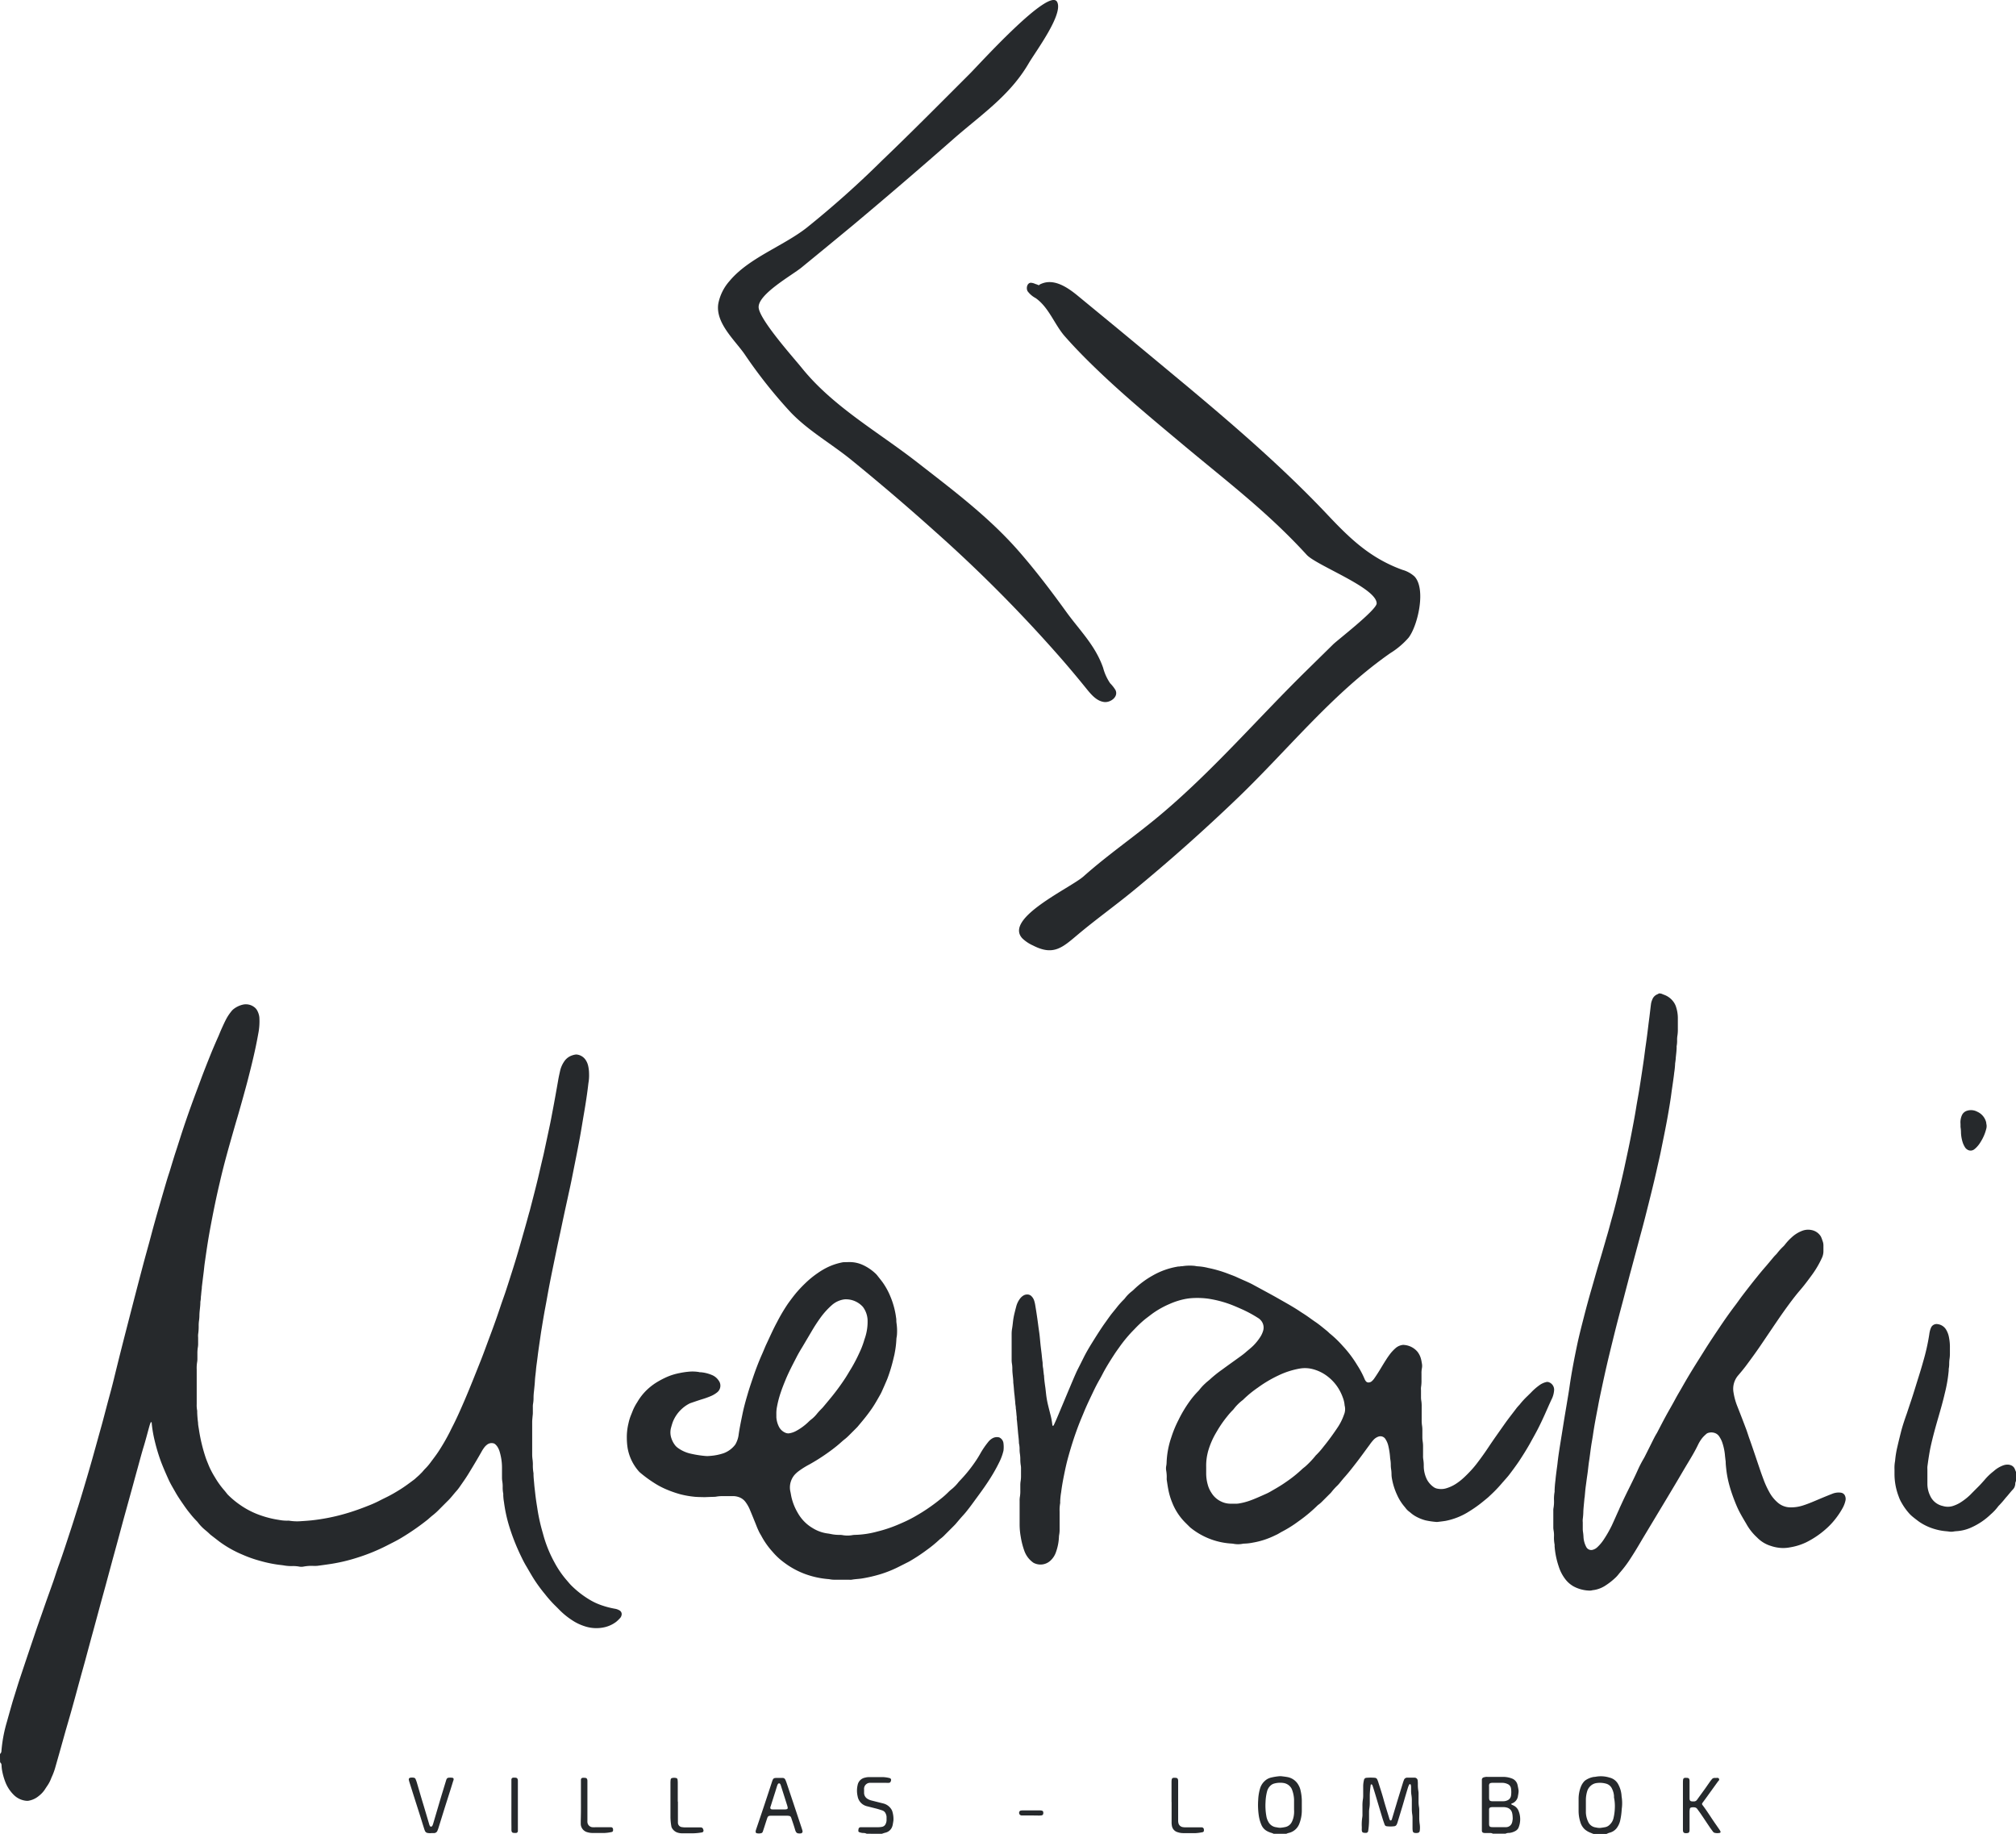
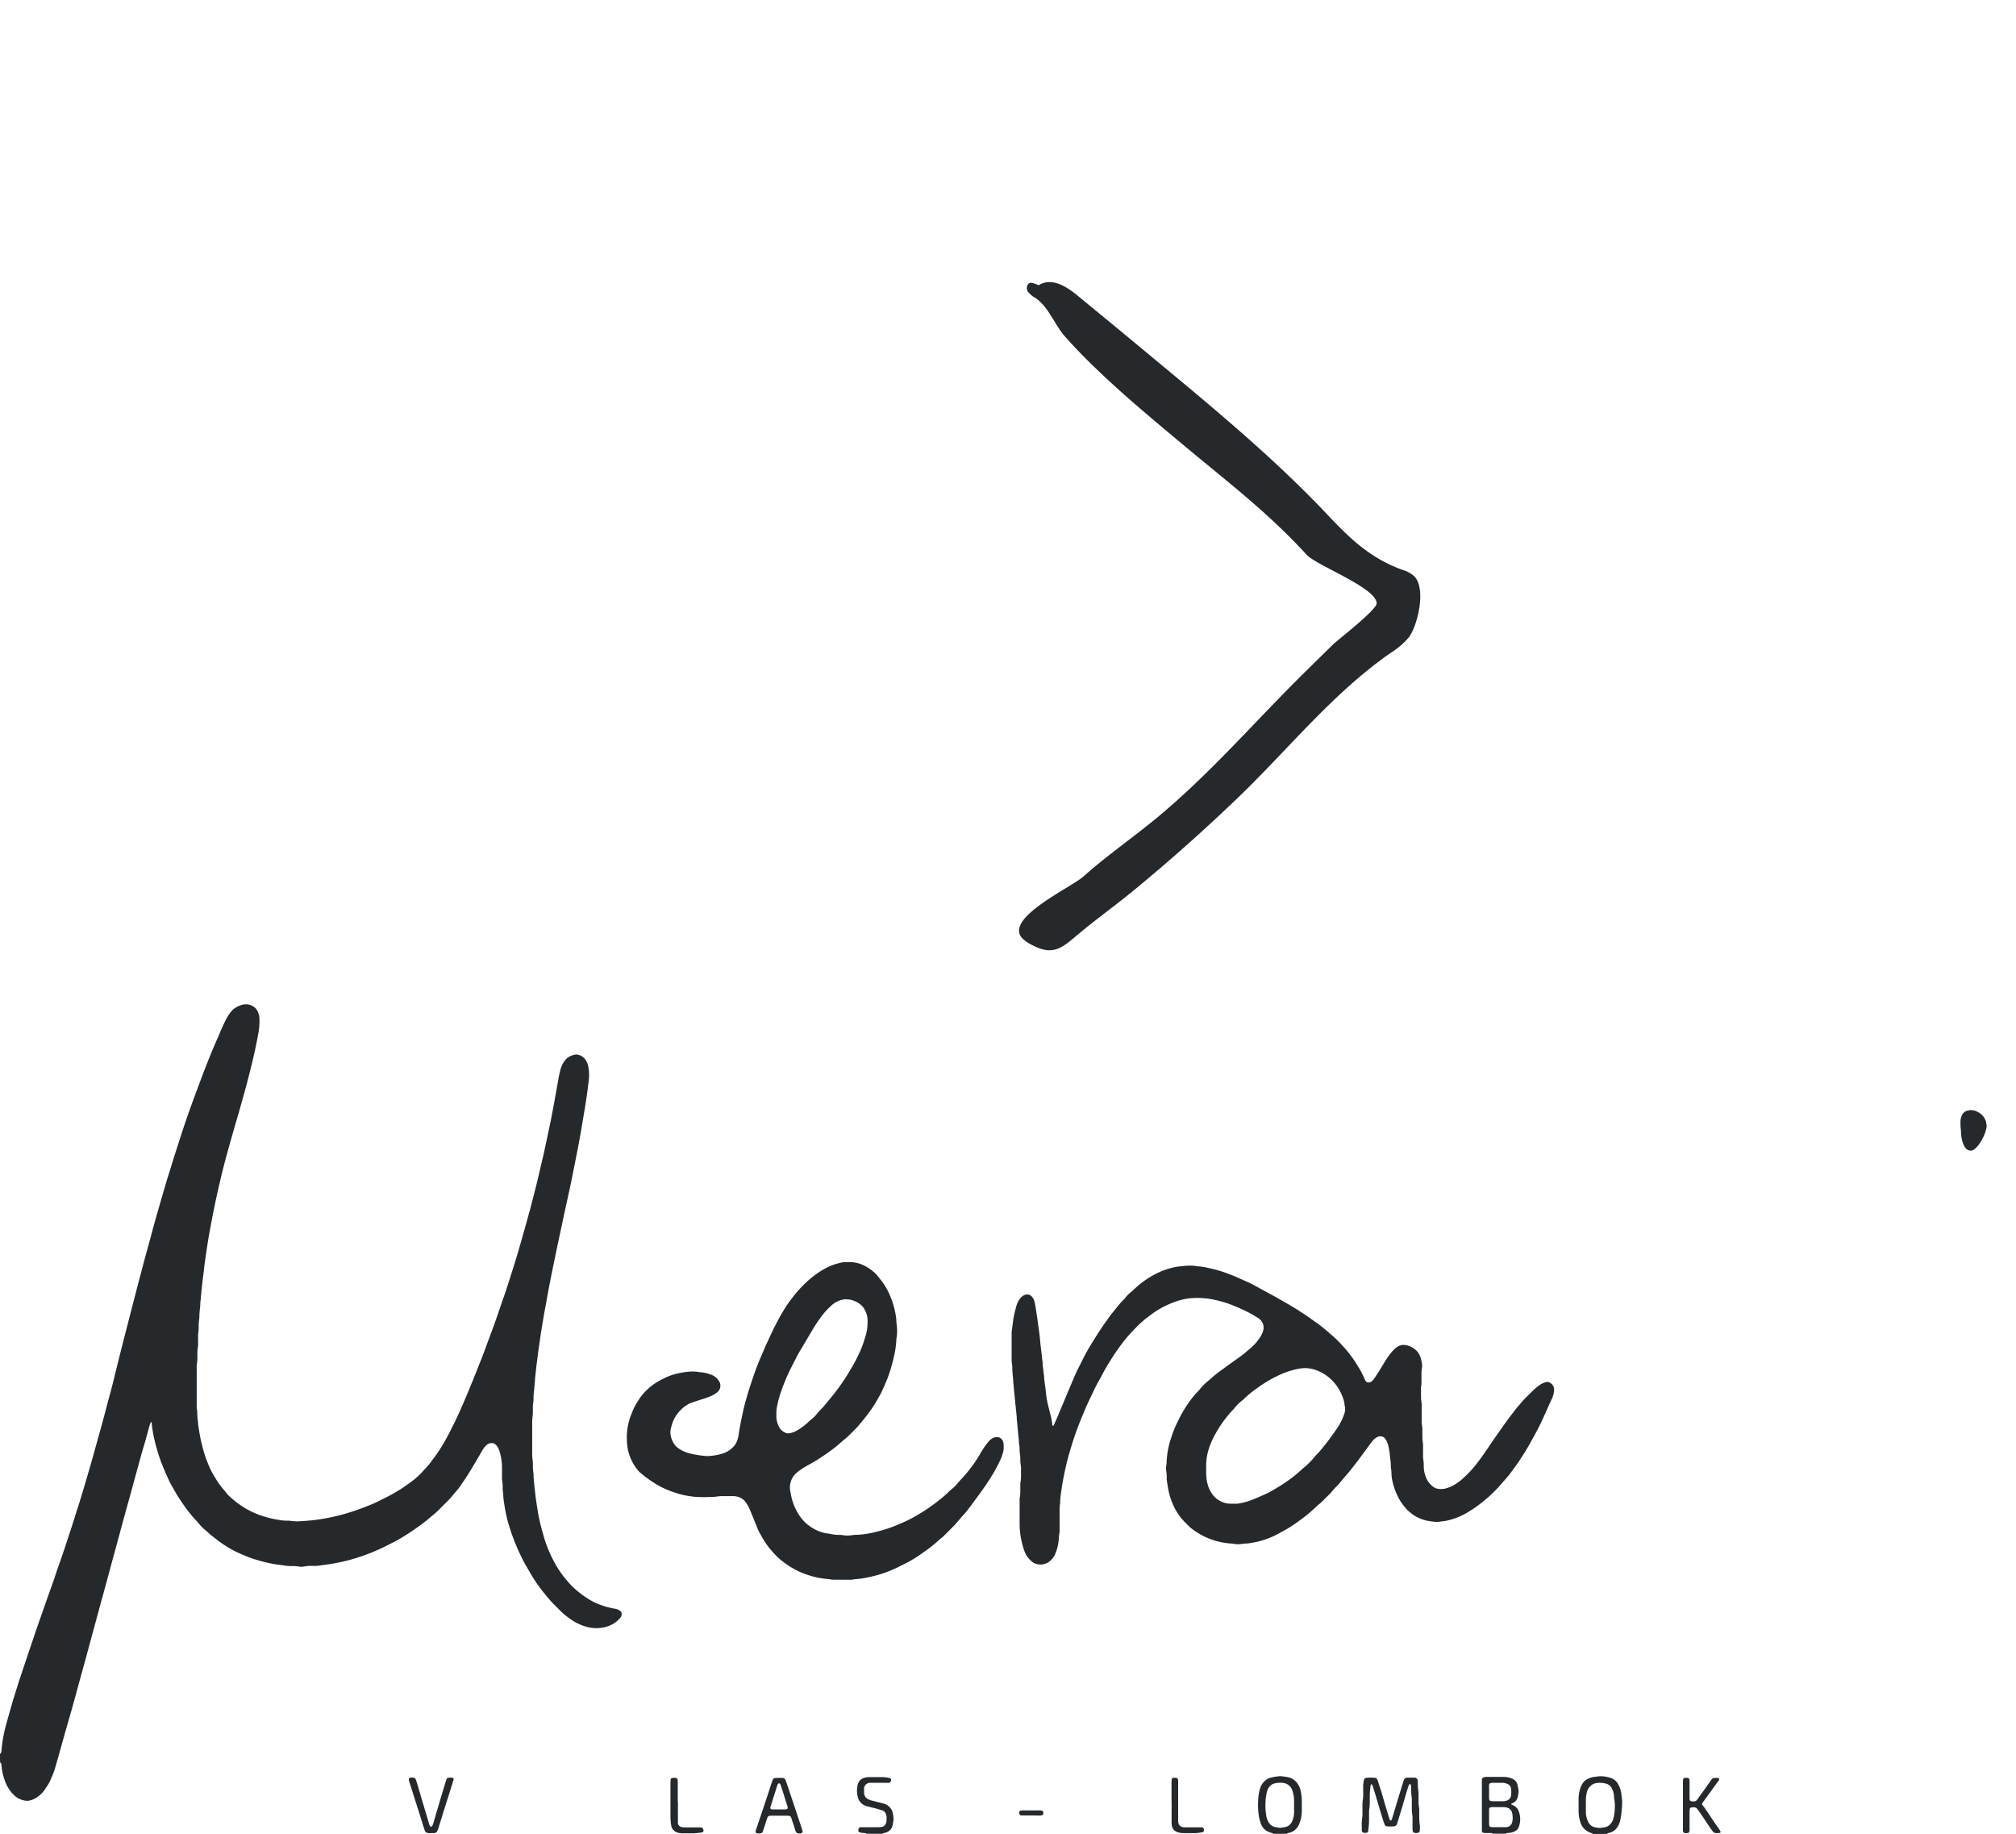
<svg xmlns="http://www.w3.org/2000/svg" viewBox="0 0 550.87 501.05">
  <defs>
    <style>.cls-1{fill:#26292c;}</style>
  </defs>
  <g id="Capa_2" data-name="Capa 2">
    <g id="Layer_1" data-name="Layer 1">
      <path class="cls-1" d="M0,479.2a1,1,0,0,0,.39-.79,39.08,39.08,0,0,1,1.5-8q.69-2.49,1.41-5c.27-.94.57-1.87.86-2.8.42-1.35.83-2.71,1.28-4.05q2-6,4-11.9c.62-1.85,1.27-3.7,1.92-5.54l1.3-3.72c.63-1.78,1.28-3.55,1.9-5.33.48-1.37.9-2.76,1.39-4.12,1.24-3.39,2.33-6.83,3.46-10.25.69-2.08,1.32-4.18,2-6.27.31-1,.62-2,.92-3,.45-1.48.9-3,1.33-4.45s.85-2.91,1.27-4.37.8-2.85,1.2-4.28.79-2.86,1.19-4.29c.26-.94.53-1.88.78-2.82l1.16-4.4c.48-1.82,1-3.65,1.46-5.47.13-.49.25-1,.37-1.47Q32.28,372,33.55,367c.6-2.35,1.21-4.7,1.81-7.05l1.44-5.58c.74-2.84,1.48-5.67,2.23-8.51.56-2.12,1.15-4.23,1.73-6.34.51-1.89,1-3.78,1.53-5.66.43-1.56.88-3.11,1.33-4.67.58-2,1.16-4,1.75-6,.31-1.07.65-2.13,1-3.19.41-1.35.82-2.71,1.24-4.06.24-.77.5-1.54.75-2.31.58-1.8,1.14-3.6,1.74-5.39q1-3,2.08-6c.84-2.35,1.73-4.68,2.59-7,.93-2.53,1.92-5,2.94-7.54.64-1.56,1.31-3.1,2-4.65.29-.68.56-1.37.87-2.05.42-.92.83-1.84,1.31-2.73a13,13,0,0,1,1.36-2,3.37,3.37,0,0,1,.49-.51,6.5,6.5,0,0,1,2.71-1.3,3.75,3.75,0,0,1,3,.68,2.8,2.8,0,0,1,.86,1,5,5,0,0,1,.56,1.82,17.44,17.44,0,0,1-.33,4.62c-.73,4.15-1.74,8.24-2.79,12.32-.39,1.53-.82,3.06-1.24,4.59-.65,2.34-1.3,4.67-2,7-.58,2-1.17,4.08-1.75,6.12-.25.88-.49,1.75-.73,2.63-.72,2.63-1.4,5.28-2,7.93-.9,3.77-1.67,7.57-2.39,11.38-.32,1.69-.62,3.38-.89,5.08s-.54,3.6-.8,5.4c-.11.77-.18,1.54-.27,2.31-.06.53-.13,1.07-.2,1.6l-.33,2.71c0,.23,0,.47-.06.7l-.12,1.21c0,.27-.07.54-.08.8a6.24,6.24,0,0,1-.14,1.3.36.36,0,0,0,0,.1c0,1.18-.23,2.34-.26,3.52a10.91,10.91,0,0,1-.12,1.61,9.5,9.5,0,0,0-.08,1.31,13.91,13.91,0,0,1-.15,2.32,5.43,5.43,0,0,0,0,.91c0,.57,0,1.15,0,1.72a5.58,5.58,0,0,1-.07.91,9.85,9.85,0,0,0-.13,1.71c0,.47,0,.94,0,1.42a5.51,5.51,0,0,1-.05.81,10,10,0,0,0-.14,2.11v9.5a7.85,7.85,0,0,0,.13,1.81,1.54,1.54,0,0,1,0,.3,27.72,27.72,0,0,0,.24,3c0,.6.14,1.2.23,1.8a45.67,45.67,0,0,0,1.83,7.66c.16.48.35.95.54,1.42.28.69.55,1.38.88,2a22.41,22.41,0,0,0,1.12,2,23.12,23.12,0,0,0,2.46,3.46c.36.4.68.84,1,1.23a23.77,23.77,0,0,0,3.4,2.85,22.76,22.76,0,0,0,6,3,27.15,27.15,0,0,0,4.61,1.11,12,12,0,0,0,2.31.22,2.07,2.07,0,0,1,.5,0,13.6,13.6,0,0,0,3.43.12c.91-.05,1.81-.12,2.72-.21a53.73,53.73,0,0,0,9.3-1.85c2.14-.62,4.23-1.37,6.3-2.2a30.43,30.43,0,0,0,2.86-1.28c.75-.39,1.51-.76,2.26-1.13,1.18-.59,2.31-1.26,3.42-1.95,1.35-.84,2.61-1.79,3.88-2.74.27-.2.5-.45.76-.67s.71-.62,1-.94c.17-.16.34-.33.49-.5s.52-.62.81-.9a14.12,14.12,0,0,0,1.38-1.61c.74-1,1.52-2,2.18-3a57.36,57.36,0,0,0,3.14-5.42c.32-.67.66-1.33,1-2,1.06-2.11,2-4.27,2.94-6.43,1.61-3.75,3.1-7.54,4.61-11.33.74-1.88,1.42-3.78,2.13-5.68l.6-1.61q1.38-3.69,2.62-7.44c.47-1.41,1-2.8,1.45-4.2.58-1.76,1.14-3.53,1.7-5.29s1.07-3.41,1.57-5.12c.62-2.1,1.21-4.21,1.81-6.32.4-1.39.78-2.79,1.16-4.19.07-.26.16-.52.23-.78.67-2.61,1.36-5.22,2-7.84.47-1.9.89-3.81,1.34-5.71.18-.75.37-1.51.53-2.26q.84-3.9,1.67-7.81c.26-1.25.49-2.51.73-3.77.52-2.71,1-5.43,1.48-8.16.16-1,.38-1.92.59-2.87a7.53,7.53,0,0,1,1.08-2.38,4.19,4.19,0,0,1,2.31-1.7,4.12,4.12,0,0,1,.79-.18,1.34,1.34,0,0,1,.4,0,3.35,3.35,0,0,1,2.28,1.36,4.74,4.74,0,0,1,.77,1.75,9.87,9.87,0,0,1,.24,2.1,12.12,12.12,0,0,1-.18,2.62c-.31,2.74-.73,5.47-1.2,8.2-.38,2.19-.72,4.39-1.12,6.57-.45,2.45-.93,4.9-1.42,7.34s-1,5.15-1.59,7.72c-.48,2.27-1,4.54-1.48,6.82-.3,1.38-.58,2.77-.88,4.15s-.6,2.77-.89,4.15l-.45,2.18c-.53,2.58-1.07,5.15-1.57,7.73-.42,2.15-.78,4.31-1.19,6.46s-.72,4.12-1.06,6.18c-.11.66-.2,1.33-.3,2-.19,1.3-.38,2.6-.56,3.9-.1.73-.18,1.47-.28,2.2-.11.9-.26,1.8-.33,2.71s-.24,1.94-.29,2.91-.16,1.95-.26,2.92a16.38,16.38,0,0,0-.12,1.71,9,9,0,0,1-.13,1.71,4.54,4.54,0,0,0-.06.91c0,.54,0,1.08,0,1.62,0,.37-.06.74-.09,1.11s-.09.87-.09,1.31c0,3,0,5.93,0,8.9a9.55,9.55,0,0,0,.1,1.41,11.37,11.37,0,0,1,.09,1.31,11.55,11.55,0,0,0,.17,2.42,1.36,1.36,0,0,1,0,.2c0,.91.12,1.81.19,2.72s.19,1.74.28,2.61c.14,1.3.34,2.61.55,3.9a50.39,50.39,0,0,0,1.35,6.32c.23.77.42,1.56.67,2.33a34.45,34.45,0,0,0,2.7,6.31,26.4,26.4,0,0,0,3.24,4.75c.47.53.9,1.09,1.41,1.59a26.15,26.15,0,0,0,4.94,3.83,17.07,17.07,0,0,0,3.3,1.53,23.77,23.77,0,0,0,3.62.94,3.55,3.55,0,0,1,1.23.44,1.16,1.16,0,0,1,.56,1.38,1.52,1.52,0,0,1-.37.71,9.82,9.82,0,0,1-1.09,1.05,8.34,8.34,0,0,1-2.89,1.4,10.08,10.08,0,0,1-5.68-.19,13.78,13.78,0,0,1-3.54-1.71,20.62,20.62,0,0,1-3.36-2.74c-.44-.46-.9-.91-1.36-1.36a33,33,0,0,1-2.6-2.95,42,42,0,0,1-3-4.08c-.7-1.11-1.35-2.25-2-3.37-.53-.86-1-1.77-1.43-2.67a57.93,57.93,0,0,1-3.42-8.64,40.08,40.08,0,0,1-1.37-6.42,13.55,13.55,0,0,1-.2-2,1,1,0,0,0,0-.3,8.74,8.74,0,0,1-.15-1.91,8.47,8.47,0,0,0-.12-1.51,6.83,6.83,0,0,1-.07-1.11c0-.81,0-1.62,0-2.43a15.16,15.16,0,0,0-.61-4.39,5.11,5.11,0,0,0-.65-1.47,3.22,3.22,0,0,0-.6-.68,1.15,1.15,0,0,0-.53-.26,2,2,0,0,0-1.55.28,3.93,3.93,0,0,0-1,1,9,9,0,0,0-.5.76c-1.12,2-2.32,4-3.54,6-.6,1-1.23,1.93-1.89,2.87-.52.74-1,1.5-1.63,2.19s-1.4,1.73-2.19,2.51-1.67,1.67-2.5,2.5a17.78,17.78,0,0,1-1.64,1.49c-.51.39-1,.84-1.46,1.24a66.41,66.41,0,0,1-7.21,5c-1.3.79-2.67,1.44-4,2.13a51.81,51.81,0,0,1-8.14,3.31,47.64,47.64,0,0,1-7.08,1.68c-1.27.19-2.53.37-3.8.53a11.4,11.4,0,0,1-1.31,0A11.83,11.83,0,0,0,83,428a3.21,3.21,0,0,1-1.31,0,9.39,9.39,0,0,0-1.91-.13,11.33,11.33,0,0,1-2-.14c-.59-.11-1.2-.16-1.8-.24a36.14,36.14,0,0,1-5-1.07,33.17,33.17,0,0,1-4.67-1.65,30.45,30.45,0,0,1-6.41-3.62l-2.24-1.73a4.28,4.28,0,0,1-.45-.4c-.36-.35-.75-.68-1.14-1a12.51,12.51,0,0,1-1.84-1.87,6,6,0,0,0-.38-.47,23.84,23.84,0,0,1-1.94-2.2c-.56-.67-1.08-1.38-1.58-2.1-.82-1.19-1.66-2.38-2.37-3.64s-1.37-2.33-1.92-3.55c-.75-1.66-1.48-3.32-2.11-5a50.7,50.7,0,0,1-1.65-5.52,33.39,33.39,0,0,1-.82-4.78.65.65,0,0,0,0-.2c0-.05-.08-.12-.13-.13s-.15,0-.16.07c-.12.31-.24.63-.33.95-.53,1.88-1,3.76-1.58,5.65s-1.1,3.89-1.64,5.84q-.66,2.38-1.31,4.78l-1.91,6.92-.7,2.53-1.5,5.56c-.57,2.11-1.16,4.22-1.73,6.34-.5,1.85-1,3.71-1.5,5.56s-1,3.64-1.5,5.46l-.87,3.22-1.14,4.2c-.22.81-.45,1.62-.67,2.44-.5,1.85-1,3.71-1.5,5.56s-1,3.57-1.48,5.36c-.45,1.62-.88,3.25-1.33,4.88s-.83,3-1.25,4.48L17.89,473l-1.68,6-1.05,3.69a17.1,17.1,0,0,1-1,2.76c-.1.21-.18.44-.27.65a9.13,9.13,0,0,1-.84,1.61c-.26.39-.53.78-.78,1.18a7.32,7.32,0,0,1-1.65,1.77A5.87,5.87,0,0,1,7.69,492a2.1,2.1,0,0,1-.5,0A5.59,5.59,0,0,1,4,490.61a9.93,9.93,0,0,1-2.57-3.82,17.24,17.24,0,0,1-.9-3.31,12.09,12.09,0,0,1-.11-1.21,1,1,0,0,0-.39-.78C0,480.69,0,479.94,0,479.2Z" />
-       <path class="cls-1" d="M454,271.5c.25.1.49.21.75.3a5.43,5.43,0,0,1,2.48,1.85,4.72,4.72,0,0,1,.8,1.62,9.71,9.71,0,0,1,.44,3c0,.94,0,1.89,0,2.83a10.46,10.46,0,0,1-.14,2,6.82,6.82,0,0,0-.06,1.11,7.89,7.89,0,0,1-.13,1.61.69.69,0,0,0,0,.2c0,1-.14,2-.24,3,0,.37-.07.74-.11,1.1,0,.13-.06.27-.06.4a21.12,21.12,0,0,1-.25,2.51c-.08.8-.2,1.6-.31,2.4-.15,1.1-.33,2.2-.47,3.3-.2,1.54-.45,3.07-.71,4.59-.63,3.79-1.42,7.55-2.18,11.31-.28,1.39-.61,2.76-.92,4.14-1,4.54-2.14,9-3.29,13.56-.49,1.93-1,3.84-1.53,5.76-.06.23-.11.46-.18.69l-2.25,8.4c-.28,1-.56,2.08-.83,3.13-.39,1.47-.77,2.93-1.15,4.4-.56,2.12-1.13,4.23-1.68,6.35-.48,1.86-.94,3.72-1.4,5.59-.53,2.16-1.06,4.32-1.56,6.49s-.94,4.21-1.39,6.32c-.35,1.65-.71,3.29-1,4.95-.5,2.58-1,5.16-1.37,7.76-.14.93-.32,1.86-.46,2.79s-.23,1.67-.34,2.5c-.07.5-.13,1-.21,1.5-.22,1.36-.32,2.74-.53,4.11-.15,1-.27,2-.41,3s-.18,1.74-.27,2.61c0,.23-.06.47-.09.7-.1,1.14-.23,2.28-.3,3.42a18.1,18.1,0,0,1-.16,2.21,4.56,4.56,0,0,0,0,.91c0,.57,0,1.15,0,1.72a5.51,5.51,0,0,0,.05.81,12.66,12.66,0,0,1,.15,1.51,6.55,6.55,0,0,0,.76,2.7,1.54,1.54,0,0,0,1,.78,1.38,1.38,0,0,0,.7,0,2.87,2.87,0,0,0,1.31-.72,11.49,11.49,0,0,0,1.64-1.91,33.56,33.56,0,0,0,2.31-4c.68-1.46,1.32-2.95,2-4.43l.15-.37c.54-1.16,1.07-2.33,1.63-3.48.66-1.36,1.35-2.72,2-4.07.42-.85.82-1.7,1.21-2.56a32.4,32.4,0,0,1,1.75-3.42c.17-.29.32-.59.47-.89.55-1.08,1.09-2.17,1.63-3.25.47-.93.91-1.88,1.47-2.77.07-.11.13-.24.19-.36.77-1.46,1.52-2.93,2.31-4.38s1.71-3,2.51-4.5c.63-1.19,1.34-2.34,2-3.51.91-1.61,1.86-3.21,2.83-4.79,1.13-1.84,2.3-3.65,3.43-5.48,1.26-2,2.61-4,3.95-6s2.56-3.72,3.91-5.53c.79-1,1.54-2.13,2.34-3.17,1.31-1.71,2.63-3.42,4-5.1.8-1,1.64-2,2.47-2.94l2-2.39c.15-.18.32-.35.48-.52a4.69,4.69,0,0,0,.48-.52,15.4,15.4,0,0,1,1.63-1.8,4.6,4.6,0,0,0,.47-.52,14.61,14.61,0,0,1,1.86-2,8.72,8.72,0,0,1,2.9-1.8,4.51,4.51,0,0,1,2.59-.18,3.79,3.79,0,0,1,2.49,1.77A8.55,8.55,0,0,1,498,339a3.32,3.32,0,0,1,.25,1.28c0,.51,0,1,0,1.52a4.28,4.28,0,0,1-.41,1.86,26.35,26.35,0,0,1-2.64,4.54c-1.09,1.5-2.21,3-3.41,4.39s-2.48,3.1-3.65,4.71c-.87,1.2-1.72,2.42-2.55,3.64-1.56,2.28-3.09,4.58-4.65,6.86-1.29,1.89-2.65,3.74-4,5.55-.64.83-1.3,1.63-2,2.44a5.63,5.63,0,0,0-1.26,4.63,17.56,17.56,0,0,0,1.08,3.89q1.23,3.11,2.4,6.22c.34.91.61,1.86.95,2.77,1,2.82,1.94,5.68,2.91,8.52.29.86.61,1.71.93,2.57a23.89,23.89,0,0,0,1.48,3.21,10.13,10.13,0,0,0,2.24,2.84,5.31,5.31,0,0,0,3.49,1.39,10.56,10.56,0,0,0,3.48-.51c1.58-.5,3.09-1.17,4.61-1.81,1.12-.47,2.24-.93,3.37-1.37a4.62,4.62,0,0,1,2-.36,3,3,0,0,1,.6.08,1.37,1.37,0,0,1,.94.84,2.11,2.11,0,0,1,.11,1.29,7.55,7.55,0,0,1-.7,1.89,21,21,0,0,1-1.75,2.72,20.2,20.2,0,0,1-2.87,3.12,24.46,24.46,0,0,1-5.43,3.67,16.28,16.28,0,0,1-4.43,1.37,10.13,10.13,0,0,1-1.91.18,10.73,10.73,0,0,1-3-.48l-.67-.22a8.77,8.77,0,0,1-3.16-1.95c-.12-.11-.23-.24-.36-.35a14.63,14.63,0,0,1-2.84-3.66c-.69-1.16-1.38-2.32-2-3.53-.5-1-.94-2.09-1.35-3.16s-.87-2.41-1.21-3.64a27.92,27.92,0,0,1-.87-4.35c-.08-.74-.17-1.47-.18-2.21,0-.23-.06-.47-.08-.7s-.07-.6-.1-.9a15,15,0,0,0-.81-3.85,7.45,7.45,0,0,0-.74-1.43,2.38,2.38,0,0,0-1.26-1,2.87,2.87,0,0,0-1.69-.05,1.43,1.43,0,0,0-.7.39,9.31,9.31,0,0,0-1,1,9.81,9.81,0,0,0-1.13,1.79c-.81,1.71-1.78,3.33-2.75,4.94-1.15,1.9-2.26,3.83-3.4,5.74q-2.25,3.78-4.52,7.54c-1.51,2.51-3,5-4.53,7.54-1,1.7-2,3.41-3.1,5.09a32.13,32.13,0,0,1-3.13,4.21c-.13.15-.25.32-.38.47a7.87,7.87,0,0,1-.6.68,18.22,18.22,0,0,1-3.17,2.49,8,8,0,0,1-3,1.09c-.23,0-.46.09-.7.12a4.4,4.4,0,0,1-.81,0,9.64,9.64,0,0,1-4-1.15,7.56,7.56,0,0,1-2.38-2.16,11.16,11.16,0,0,1-1.63-3.23,22.17,22.17,0,0,1-1.14-5.62,1.8,1.8,0,0,0,0-.4,10,10,0,0,1-.16-2.31,7.89,7.89,0,0,0-.12-1.61,4.33,4.33,0,0,1-.07-.8c0-1.52,0-3,0-4.55a3.21,3.21,0,0,1,.05-.7,10,10,0,0,0,.14-2.11,10.53,10.53,0,0,1,.16-2.31.46.46,0,0,0,0-.2,27.72,27.72,0,0,1,.24-3c.07-.87.19-1.74.3-2.61.08-.67.19-1.33.26-2,.19-1.78.47-3.54.75-5.3s.59-3.66.88-5.49.59-3.59.89-5.38c.25-1.53.52-3.06.74-4.59.55-3.87,1.29-7.71,2.09-11.53.55-2.61,1.22-5.18,1.88-7.76s1.39-5.28,2.16-7.9c.47-1.62.92-3.24,1.39-4.86s.9-3,1.35-4.55l.93-3.2c.28-1,.57-1.94.84-2.91.37-1.33.72-2.67,1.1-4,.76-2.69,1.41-5.41,2.07-8.13.51-2.1,1-4.2,1.44-6.31.55-2.54,1.1-5.07,1.59-7.62s1-5.16,1.41-7.75c.27-1.66.59-3.32.86-5s.5-3.19.74-4.79c.17-1.13.34-2.26.5-3.4s.32-2.54.51-3.8c.25-1.7.46-3.4.67-5.11.1-.87.22-1.74.33-2.6.15-1.2.28-2.41.44-3.61a4.46,4.46,0,0,1,.32-1.06,2.46,2.46,0,0,1,1.42-1.49,4.77,4.77,0,0,0,.44-.24A2.88,2.88,0,0,1,454,271.5Z" />
-       <path class="cls-1" d="M550.87,404.58c-.06.19-.14.38-.18.57s0,.4-.07.6a2.23,2.23,0,0,1-.57,1.16c-.7.73-1.29,1.55-2,2.31a27,27,0,0,1-1.79,2.06,1.93,1.93,0,0,0-.27.3,13.53,13.53,0,0,1-2,2.14,18.54,18.54,0,0,1-5.24,3.56,11.41,11.41,0,0,1-4.19,1.06,7,7,0,0,0-.8.1,3.78,3.78,0,0,1-1.21,0c-.4-.06-.8-.09-1.2-.13a15.48,15.48,0,0,1-2.77-.57,14.85,14.85,0,0,1-4-1.86l-.41-.29c-.56-.43-1.13-.85-1.67-1.31a8.59,8.59,0,0,1-1-1,16.71,16.71,0,0,1-1.91-2.73,9.13,9.13,0,0,1-.76-1.65,17.24,17.24,0,0,1-1.16-6.12c0-.44,0-.88,0-1.31a10,10,0,0,1,.16-2.31,25.63,25.63,0,0,1,.63-3.89c.31-1.38.66-2.75,1-4.12.44-1.7,1-3.34,1.59-5,.37-1.12.74-2.24,1.12-3.36.73-2.17,1.38-4.37,2.07-6.55.44-1.41.88-2.83,1.27-4.26a56.75,56.75,0,0,0,1.66-7.39,8.06,8.06,0,0,1,.21-1.09,5.08,5.08,0,0,1,.31-.85,1.66,1.66,0,0,1,1.77-.88,3.15,3.15,0,0,1,2.4,1.66,6.18,6.18,0,0,1,.72,2.09,13.28,13.28,0,0,1,.23,2.81c0,.54,0,1.08,0,1.62a9.63,9.63,0,0,1-.1,1.31,9.71,9.71,0,0,0-.09,1.21,7.64,7.64,0,0,1-.13,1.51,2.73,2.73,0,0,0,0,.4,39.13,39.13,0,0,1-1.07,6.27c-.53,2.3-1.18,4.56-1.84,6.83-.73,2.52-1.43,5.06-2,7.62-.22,1-.39,2-.55,3s-.25,1.73-.37,2.6a7.32,7.32,0,0,0,0,.81c0,1.31,0,2.63,0,3.94a7.43,7.43,0,0,0,.76,3.22,4.9,4.9,0,0,0,3.11,2.7l.39.1a4.61,4.61,0,0,0,3-.12,8.73,8.73,0,0,0,2-1,16.37,16.37,0,0,0,2.5-2c.77-.8,1.57-1.58,2.35-2.37.52-.53,1-1.08,1.5-1.64a15.86,15.86,0,0,1,2.31-2.25c.19-.14.36-.3.54-.45a8,8,0,0,1,2.18-1.25,3.41,3.41,0,0,1,1.38-.24,2.43,2.43,0,0,1,.79.17,1.81,1.81,0,0,1,1.06,1c.14.34.28.69.41,1C550.87,403.09,550.87,403.83,550.87,404.58Z" />
      <path class="cls-1" d="M236.81,501a1.78,1.78,0,0,0-.88-.2,3.2,3.2,0,0,1-1.18-.25.35.35,0,0,1-.21-.32,2.73,2.73,0,0,1,.05-.5.58.58,0,0,1,.54-.51c.3,0,.61,0,.91,0h3.84a6.72,6.72,0,0,0,1.1-.1,1.36,1.36,0,0,0,1.05-.86,2.43,2.43,0,0,0,.22-.88c0-.34,0-.67,0-1a2.21,2.21,0,0,0-.23-.87,1.53,1.53,0,0,0-.93-.88c-.48-.16-1-.32-1.45-.45l-2.25-.57-.59-.15a3.37,3.37,0,0,1-2.45-2.68,6.76,6.76,0,0,1,0-3.1,2.53,2.53,0,0,1,2-2,4.24,4.24,0,0,1,1-.15c1.35,0,2.69,0,4,0a9,9,0,0,1,1.79.28.51.51,0,0,1,.35.55,1.66,1.66,0,0,1-.11.38.54.54,0,0,1-.46.35,7.32,7.32,0,0,1-.81,0h-3.44c-.27,0-.54,0-.81,0a1.64,1.64,0,0,0-1.75,1.8c0,.34,0,.67,0,1a1.9,1.9,0,0,0,.95,1.58,3.68,3.68,0,0,0,1.12.46l2.55.64c.29.07.59.14.88.23a3.62,3.62,0,0,1,1.84,1.36,2.87,2.87,0,0,1,.34.62,7.06,7.06,0,0,1,.34,2.58c-.05.37-.11.73-.18,1.1,0,.13-.06.26-.09.39a2.59,2.59,0,0,1-1.75,1.81l-.59.16-.57.2Z" />
      <path class="cls-1" d="M372.1,498.93a12.93,12.93,0,0,1,.14-2.42,4.55,4.55,0,0,0,.05-.91c0-.71,0-1.41,0-2.12a10.46,10.46,0,0,1,.14-2,6.77,6.77,0,0,0,.06-1c0-.81,0-1.62,0-2.42a6.94,6.94,0,0,1,.21-1.7.71.71,0,0,1,.68-.64,12.84,12.84,0,0,1,2.32,0,.75.75,0,0,1,.63.45,6.19,6.19,0,0,1,.32.85c.48,1.54,1,3.09,1.42,4.63s1,3.35,1.5,5a1.93,1.93,0,0,0,.26.65.25.25,0,0,0,.36,0,1.65,1.65,0,0,0,.14-.26c.43-1.42.85-2.84,1.28-4.26.05-.16.09-.32.14-.48.52-1.71,1.05-3.41,1.57-5.12.09-.29.19-.58.3-.86a.92.92,0,0,1,.83-.64c.71,0,1.41,0,2.12,0a.84.84,0,0,1,.81.77,9.08,9.08,0,0,1,.05.91,10.46,10.46,0,0,0,.14,2,4.55,4.55,0,0,1,.05.91c0,.61,0,1.21,0,1.82a8.67,8.67,0,0,0,.12,1.61,5.46,5.46,0,0,1,.07.9c0,.61,0,1.21,0,1.82a12.34,12.34,0,0,0,.13,2,6.46,6.46,0,0,1,0,1.81.6.6,0,0,1-.53.53,2.28,2.28,0,0,1-.9,0,.57.57,0,0,1-.47-.47,4.25,4.25,0,0,1-.07-.8c0-.88,0-1.75,0-2.63a6.83,6.83,0,0,0-.07-1.11,9.84,9.84,0,0,1-.12-1.71c0-.64,0-1.28,0-1.92a9.14,9.14,0,0,0-.13-1.81,6.77,6.77,0,0,1-.07-1c0-.4,0-.81,0-1.21a2.81,2.81,0,0,0-.09-.49.24.24,0,0,0-.24-.15c-.06,0-.15,0-.17.08a5.22,5.22,0,0,0-.32.73c-.24.77-.47,1.55-.7,2.32-.28.94-.54,1.88-.82,2.81l-1.38,4.54a3,3,0,0,1-.23.56.8.8,0,0,1-.63.45,8.28,8.28,0,0,1-2.11,0,.64.64,0,0,1-.53-.43c-.21-.57-.41-1.14-.59-1.72-.36-1.16-.7-2.32-1.05-3.48s-.75-2.52-1.13-3.77c-.18-.58-.36-1.16-.55-1.73a.67.67,0,0,0-.16-.25.23.23,0,0,0-.18-.06c-.06,0-.11.07-.16.11a.15.15,0,0,0,0,.09,22.19,22.19,0,0,0-.25,2.71c0,.67,0,1.35,0,2a9,9,0,0,1-.13,1.71,6.77,6.77,0,0,0-.07,1c0,.81,0,1.62,0,2.42a20.36,20.36,0,0,1-.24,2.71.57.57,0,0,1-.55.5l-.2,0c-.81,0-1-.16-1-1A6.63,6.63,0,0,0,372.1,498.93Z" />
      <path class="cls-1" d="M459.86,493.26V487.2c0-.34,0-.67.05-1a.54.54,0,0,1,.46-.47,4.21,4.21,0,0,1,.5,0c.57,0,.78.21.8.8,0,.34,0,.67,0,1,0,1.25,0,2.49,0,3.74,0,.71.21.9.91.9h.3a1,1,0,0,0,.85-.47c.72-1,1.45-2,2.17-3l1.4-2c.16-.22.33-.43.5-.63a.87.87,0,0,1,.61-.31,2.68,2.68,0,0,1,.4,0c.32,0,.74-.14.91.24s-.18.55-.34.79L467,490.09c-.58.82-1.18,1.64-1.78,2.45a.46.46,0,0,0,0,.64c1.15,1.5,2.14,3.11,3.2,4.66l1.44,2.07a5.45,5.45,0,0,1,.29.53c0,.1-.07.29-.19.32a3.3,3.3,0,0,1-1.4,0,.83.83,0,0,1-.49-.33c-.34-.46-.69-.92-1-1.39-.77-1.14-1.53-2.3-2.31-3.44-.32-.47-.67-.93-1-1.39a1,1,0,0,0-.77-.42,2.27,2.27,0,0,0-.9.05.45.45,0,0,0-.34.34,5.29,5.29,0,0,0-.08.8c0,1.41,0,2.83,0,4.24,0,.27,0,.54,0,.81a1.84,1.84,0,0,1-.06.4.5.5,0,0,1-.34.35,2.74,2.74,0,0,1-.5.07c-.69,0-.89-.19-.91-.9,0-.27,0-.54,0-.81C459.86,497.17,459.86,495.21,459.86,493.26Z" />
      <path class="cls-1" d="M535.69,306.82a4.74,4.74,0,0,1,.38-2.07,2.24,2.24,0,0,1,1.46-1.29,3.57,3.57,0,0,1,2.74.27,4.3,4.3,0,0,1,2.47,3l0,.2a2.69,2.69,0,0,1,0,1.49,12,12,0,0,1-1.5,3.51,7.68,7.68,0,0,1-1.37,1.74,4.61,4.61,0,0,1-.55.44,1.62,1.62,0,0,1-1.81-.07,1.87,1.87,0,0,1-.62-.66,6.45,6.45,0,0,1-.53-1.09,10.05,10.05,0,0,1-.52-2.77,9.71,9.71,0,0,0-.13-1.61C535.71,307.56,535.72,307.19,535.69,306.82Z" />
      <path class="cls-1" d="M117.77,500.85c-.3,0-.61,0-.91-.06a.9.9,0,0,1-.71-.51,3.83,3.83,0,0,1-.22-.56c-.32-1-.63-2-.94-3l-.12-.39c-.58-1.83-1.17-3.66-1.75-5.49-.43-1.35-.85-2.7-1.28-4.05a5.63,5.63,0,0,1-.14-.59.46.46,0,0,1,.39-.5,2.59,2.59,0,0,1,1,0,.6.6,0,0,1,.46.35,9.75,9.75,0,0,1,.35.95c.41,1.39.81,2.78,1.22,4.17.25.84.51,1.68.76,2.52l1.41,4.75a1.42,1.42,0,0,0,.26.54.36.36,0,0,0,.46,0,1.31,1.31,0,0,0,.17-.24,3.8,3.8,0,0,0,.18-.47l1.8-6.11c.21-.71.42-1.42.64-2.13l1.12-3.67a1.36,1.36,0,0,1,.11-.28.65.65,0,0,1,.45-.37,3.76,3.76,0,0,1,1.11,0,.38.38,0,0,1,.35.5c0,.16-.09.32-.14.48-.26.84-.51,1.67-.78,2.51l-1.5,4.72-1.68,5.4a7.79,7.79,0,0,1-.31.85,1,1,0,0,1-1,.65h-.81Z" />
      <path class="cls-1" d="M185.24,492.2V497c0,.3,0,.61,0,.91a1.23,1.23,0,0,0,1.17,1.29,5.61,5.61,0,0,0,1,.07h3.23c.27,0,.54,0,.81,0,.43,0,.64.23.75.69a.5.5,0,0,1-.41.68,15,15,0,0,1-2.51.24c-1,0-2,0-2.93,0a4,4,0,0,1-1.38-.25,2.75,2.75,0,0,1-1.24-1,1.66,1.66,0,0,1-.3-.74,16.28,16.28,0,0,1-.23-2.31c0-3.13,0-6.26,0-9.39a8.26,8.26,0,0,1,.06-1,.49.49,0,0,1,.39-.41,2.27,2.27,0,0,1,1.1,0,.48.48,0,0,1,.39.41,6.8,6.8,0,0,1,.06.9c0,1.71,0,3.42,0,5.14Z" />
      <path class="cls-1" d="M320.12,492.35V487.1c0-.3,0-.61.05-.91a.54.54,0,0,1,.46-.47,4.21,4.21,0,0,1,.5,0c.57,0,.77.21.8.8,0,.3,0,.61,0,.91v9.19c0,.3,0,.61,0,.91a2.73,2.73,0,0,0,.06.5,1.44,1.44,0,0,0,1.14,1.15,4.49,4.49,0,0,0,.9.07h3.43c.3,0,.61,0,.91,0a.61.61,0,0,1,.59.68,1,1,0,0,1,0,.3.45.45,0,0,1-.34.34,12.06,12.06,0,0,1-1.9.26h-3.43a4.71,4.71,0,0,1-1.49-.25,2.17,2.17,0,0,1-1.57-1.69,5.06,5.06,0,0,1-.09-1.1v-5.45Z" />
-       <path class="cls-1" d="M158.74,492.45V487.1c0-.3,0-.6,0-.91a.53.53,0,0,1,.46-.47,4.21,4.21,0,0,1,.5,0c.57,0,.78.21.81.8,0,.3,0,.61,0,.91v9.9a4.07,4.07,0,0,0,0,.5,1.5,1.5,0,0,0,1.37,1.39,9.1,9.1,0,0,0,.91,0h3.43c.27,0,.54,0,.8,0a.55.55,0,0,1,.49.55,1.35,1.35,0,0,1,0,.4.44.44,0,0,1-.33.35,11.19,11.19,0,0,1-2,.27h-3.33a4.81,4.81,0,0,1-1.3-.19,2.41,2.41,0,0,1-1.86-2.24c0-.3,0-.61,0-.91C158.74,495.82,158.75,494.13,158.74,492.45Z" />
-       <path class="cls-1" d="M139.74,493.15v-6c0-.34,0-.67,0-1a.54.54,0,0,1,.46-.47,4.21,4.21,0,0,1,.5,0c.57,0,.78.22.81.8,0,.27,0,.54,0,.81V499.2c0,.37,0,.74,0,1.11a.53.53,0,0,1-.46.47,4.21,4.21,0,0,1-.5,0c-.57,0-.78-.21-.8-.8,0-.3,0-.61,0-.91C139.73,497.13,139.74,495.14,139.74,493.15Z" />
      <path class="cls-1" d="M281.74,496h-1.92c-.24,0-.47,0-.71,0a.71.71,0,0,1-.51-1.12.46.46,0,0,1,.33-.21,4,4,0,0,1,.6-.05h4.54a3.05,3.05,0,0,1,.6.06.5.5,0,0,1,.4.41,1.79,1.79,0,0,1,0,.4.53.53,0,0,1-.44.49,5.49,5.49,0,0,1-.7.05Z" />
      <path class="cls-1" d="M414.86,494.55a2.82,2.82,0,0,0-1.36-1.3L413,493a.16.16,0,0,1-.05-.08.13.13,0,0,1,0-.09.59.59,0,0,1,.17-.1,2.49,2.49,0,0,0,1.67-2.1c.06-.3.11-.6.14-.9a2.74,2.74,0,0,0,0-.7c-.07-.47-.17-.93-.27-1.39a2.43,2.43,0,0,0-1.55-1.74l-.28-.1a6.68,6.68,0,0,0-2-.33H406.5a4.1,4.1,0,0,0-.5,0,3.87,3.87,0,0,0-.59.13.66.66,0,0,0-.49.58c0,.37,0,.74,0,1.11v12.43c0,.13,0,.27,0,.4,0,.45.24.65.72.68.27,0,.54,0,.81,0h.81a1.44,1.44,0,0,1,.67.19h3.44a2,2,0,0,1,1-.21,4.33,4.33,0,0,0,1.72-.54,2,2,0,0,0,.83-.86A6.08,6.08,0,0,0,414.86,494.55Zm-8-6.55a2.08,2.08,0,0,1,.07-.5.5.5,0,0,1,.35-.34,2.08,2.08,0,0,1,.5-.07h2.73a3.51,3.51,0,0,1,1.46.34,1.52,1.52,0,0,1,.92,1.24,6.79,6.79,0,0,1,0,1.91,1.65,1.65,0,0,1-1.1,1.34,2.56,2.56,0,0,1-1,.2H407.7a1.4,1.4,0,0,1-.4-.07.49.49,0,0,1-.34-.34,2.08,2.08,0,0,1-.07-.5c0-.54,0-1.08,0-1.62S406.88,488.54,406.89,488Zm6.45,9.15a3.44,3.44,0,0,1-.14.79,1.71,1.71,0,0,1-1.55,1.26l-.5,0h-3.23c-.85,0-1-.17-1-1,0-.61,0-1.21,0-1.82h0v-1.52c0-.2,0-.4,0-.6a.56.56,0,0,1,.45-.48,2.73,2.73,0,0,1,.4-.05c1,0,2.09,0,3.13,0a3.3,3.3,0,0,1,.89.13,1.94,1.94,0,0,1,1.42,1.44,4.1,4.1,0,0,1,.12.7A8.22,8.22,0,0,1,413.34,497.15Z" />
      <path class="cls-1" d="M443.13,491a4,4,0,0,1-.05-.5,7.53,7.53,0,0,0-.84-2.89,3.61,3.61,0,0,0-2.44-1.95,7.85,7.85,0,0,0-3.79-.23,4,4,0,0,1-.5.05,5.61,5.61,0,0,0-2.32.94,1.7,1.7,0,0,0-.37.34,4.59,4.59,0,0,0-.8,1.28,9.14,9.14,0,0,0-.67,3.35c0,1.11,0,2.22,0,3.33a10,10,0,0,0,.45,3,4.36,4.36,0,0,0,1.29,2.13,5.57,5.57,0,0,0,1.57.9l.74.3H439a4.18,4.18,0,0,1,1-.38,3.57,3.57,0,0,0,1.73-1.17,5.51,5.51,0,0,0,1-2.17,19.08,19.08,0,0,0,.41-3.1A11.16,11.16,0,0,0,443.13,491ZM441.25,494a13.5,13.5,0,0,1-.4,2.89,3.5,3.5,0,0,1-1,1.64,2.35,2.35,0,0,1-1.22.67c-.43.08-.86.15-1.29.2a2.1,2.1,0,0,1-.5,0c-.27,0-.53-.07-.8-.12a2.62,2.62,0,0,1-2.08-1.56,6.5,6.5,0,0,1-.62-2.53c0-.64,0-1.28,0-1.92h0V491.6a8.42,8.42,0,0,1,.35-2.18,3.15,3.15,0,0,1,.81-1.37,3,3,0,0,1,1.87-.91,6.23,6.23,0,0,1,2.5.18,2.47,2.47,0,0,1,1.62,1.4,5.28,5.28,0,0,1,.54,2,2.69,2.69,0,0,0,0,.4A11.48,11.48,0,0,1,441.25,494Z" />
      <path class="cls-1" d="M355.37,489.15a4.73,4.73,0,0,0-.54-1.41,4.32,4.32,0,0,0-3.09-2.23c-.5-.09-1-.15-1.5-.21a3.14,3.14,0,0,0-.81,0,14.83,14.83,0,0,0-2.29.4,3.72,3.72,0,0,0-1.56.9,4.42,4.42,0,0,0-1.26,2,12.81,12.81,0,0,0-.52,3.18,19.91,19.91,0,0,0,.19,4.43,10.33,10.33,0,0,0,.71,2.42,3.47,3.47,0,0,0,1.56,1.67,7,7,0,0,0,.93.4,3.8,3.8,0,0,1,.85.32h3.44a2.85,2.85,0,0,1,.76-.26,4.05,4.05,0,0,0,2.85-2.64,9.86,9.86,0,0,0,.63-3.36c0-.94,0-1.89,0-2.83A13.26,13.26,0,0,0,355.37,489.15Zm-1.95,7.47a6,6,0,0,1-.42,1.14,2.56,2.56,0,0,1-1.86,1.42,10.07,10.07,0,0,1-1.1.17,2.09,2.09,0,0,1-.5,0c-.27,0-.53-.09-.8-.12a2.81,2.81,0,0,1-2.21-1.58,4.53,4.53,0,0,1-.51-1.53,16.19,16.19,0,0,1-.21-3.83,13.32,13.32,0,0,1,.4-2.8,3.24,3.24,0,0,1,.88-1.57,2.46,2.46,0,0,1,1-.61,6.19,6.19,0,0,1,2.6-.18,3,3,0,0,1,2,1.18,2.44,2.44,0,0,1,.34.61,8.44,8.44,0,0,1,.57,2.76c0,.54,0,1.08,0,1.62h0c0,.37,0,.74,0,1.11A7.15,7.15,0,0,1,353.42,496.62Z" />
      <path class="cls-1" d="M423.14,377.61a1.28,1.28,0,0,0-.7,0,5.33,5.33,0,0,0-1.9.92,16.25,16.25,0,0,0-2,1.73c-.34.37-.72.71-1.07,1.07a21.35,21.35,0,0,0-2.19,2.37c-.12.16-.28.29-.41.45s-.32.35-.46.54c-1.07,1.43-2.19,2.82-3.22,4.28-1.45,2.07-2.93,4.12-4.33,6.22q-1.53,2.32-3.22,4.53a26.65,26.65,0,0,1-1.82,2.16c-.62.66-1.26,1.31-1.93,1.92a15.61,15.61,0,0,1-2,1.56,10.29,10.29,0,0,1-2.84,1.3,4.81,4.81,0,0,1-2.1.09,2.58,2.58,0,0,1-1.22-.47,6,6,0,0,1-1.79-2,8.34,8.34,0,0,1-.9-3.7,10.18,10.18,0,0,0-.14-1.91,5.65,5.65,0,0,1-.05-1c0-.84,0-1.69,0-2.53a8.26,8.26,0,0,0-.1-1.31,8.17,8.17,0,0,1-.09-1.11c0-.67,0-1.35,0-2a8.26,8.26,0,0,0-.1-1.31,9.71,9.71,0,0,1-.09-1.21c0-1.31,0-2.63,0-3.94a8.66,8.66,0,0,0-.11-1.61,5.49,5.49,0,0,1-.07-.91q0-1,0-1.92a4.41,4.41,0,0,1,0-.81,10.45,10.45,0,0,0,.13-2c0-.57,0-1.15,0-1.72a7,7,0,0,1,.12-1.51,3.28,3.28,0,0,0,0-1.21c-.07-.4-.13-.8-.23-1.19a5.36,5.36,0,0,0-1-2.08,5.3,5.3,0,0,0-3.6-1.84,1.68,1.68,0,0,0-.5,0,3.69,3.69,0,0,0-1.82.82,12.37,12.37,0,0,0-1.34,1.37,22.8,22.8,0,0,0-1.4,2c-.65,1-1.26,2.07-1.91,3.1-.41.66-.84,1.31-1.28,1.94a4.29,4.29,0,0,1-.61.67,1.29,1.29,0,0,1-.73.33.9.9,0,0,1-.9-.33,2.3,2.3,0,0,1-.35-.61,24,24,0,0,0-2-3.76,31.52,31.52,0,0,0-4-5.3,29.26,29.26,0,0,0-3.5-3.36c-.16-.12-.29-.28-.44-.41s-.35-.32-.54-.46c-1-.81-2-1.66-3.12-2.4-.78-.53-1.53-1.1-2.31-1.63s-1.37-.87-2-1.31c-2-1.31-4.11-2.45-6.18-3.64-.76-.43-1.53-.85-2.3-1.27l-4-2.17c-1-.55-2.07-1-3.11-1.46l-1.38-.62c-.73-.35-1.5-.61-2.25-.9a34.18,34.18,0,0,0-5.62-1.65,15,15,0,0,0-2.89-.44,4.14,4.14,0,0,1-.6-.09,5.53,5.53,0,0,0-.7-.07,13,13,0,0,0-2.92.14c-.2,0-.4,0-.6.05s-.47,0-.7.07a20.43,20.43,0,0,0-6.72,2.41,24.78,24.78,0,0,0-5.25,3.92c-.17.16-.35.31-.54.46a9.88,9.88,0,0,0-1.71,1.71c-.1.13-.21.27-.32.39a23.33,23.33,0,0,0-1.82,2c-.49.64-1,1.24-1.52,1.89s-1.12,1.52-1.67,2.29c-.32.44-.63.87-.93,1.32-1,1.48-1.95,3-2.89,4.51-.8,1.29-1.57,2.6-2.24,3.95l-.95,1.9c-.33.66-.68,1.32-1,2-.59,1.32-1.16,2.66-1.72,4-.92,2.17-1.82,4.35-2.74,6.52-.31.75-.62,1.49-.94,2.24-.25.59-.52,1.17-.79,1.75a.46.46,0,0,1-.11.16.19.19,0,0,1-.17.05.19.19,0,0,1-.12-.14,18.86,18.86,0,0,0-.6-3.17c-.24-1-.49-1.89-.7-2.85-.14-.62-.25-1.25-.34-1.89s-.17-1.54-.27-2.31c-.14-1-.3-2.07-.36-3.11,0-.13,0-.27-.05-.4-.05-.4-.09-.8-.14-1.2a5.8,5.8,0,0,0-.06-.6,7.33,7.33,0,0,1-.14-1.41c0-.27-.06-.53-.09-.8s-.07-.6-.1-.9-.05-.54-.08-.8c-.1-.87-.22-1.74-.31-2.61s-.16-1.74-.26-2.61-.23-1.6-.33-2.4q-.37-2.91-.86-5.8a8,8,0,0,0-.25-1.08,3,3,0,0,0-.75-1.3,1.56,1.56,0,0,0-1.17-.49,2,2,0,0,0-1.14.34,3.44,3.44,0,0,0-.87.83,6.07,6.07,0,0,0-1,2.08c-.13.52-.27,1-.4,1.57a18.92,18.92,0,0,0-.49,2.58c-.07.67-.15,1.34-.26,2a8.17,8.17,0,0,0-.11,1.31c0,2.39,0,4.79,0,7.18a5.66,5.66,0,0,0,.08,1,8.46,8.46,0,0,1,.11,1.51c0,1.21.25,2.41.26,3.62a.36.36,0,0,0,0,.1c.16,1.1.18,2.21.33,3.31.05.37.07.74.11,1.1l.09.9c0,.4.08.8.13,1.2s0,.54.08.8l.12,1.2c0,.27.06.54.08.8s0,.41,0,.61c.11.67.14,1.34.21,2s.12,1.48.2,2.21.17,1.47.19,2.21a2.08,2.08,0,0,0,.07.5,7.17,7.17,0,0,1,.11,1.31,8.2,8.2,0,0,0,.08,1.21,9.51,9.51,0,0,1,.12,1.51,9.85,9.85,0,0,0,.13,1.71,4.59,4.59,0,0,1,.06.91c0,.64,0,1.28,0,1.92a8.46,8.46,0,0,1-.11,1.51,6.77,6.77,0,0,0-.08,1c0,.51,0,1,0,1.52a9.14,9.14,0,0,1-.13,1.81,5.65,5.65,0,0,0-.06,1c0,1.18,0,2.36,0,3.54h0c0,1,0,2,0,2.93a19.43,19.43,0,0,0,.3,3.32,21.34,21.34,0,0,0,1,3.91,6.66,6.66,0,0,0,2.32,3.11,1.83,1.83,0,0,0,.53.29,4,4,0,0,0,4.32-.8,5.56,5.56,0,0,0,1.46-2.28,14,14,0,0,0,.81-4,5.29,5.29,0,0,1,.08-.8,7.45,7.45,0,0,0,.11-1.41V413a10.52,10.52,0,0,1,.15-2.31,1.81,1.81,0,0,0,0-.4,19.09,19.09,0,0,1,.27-2.61c.2-1.64.5-3.26.83-4.88s.63-3,1.05-4.53c.6-2.18,1.26-4.34,2-6.47.37-1.05.75-2.09,1.16-3.13s.75-1.8,1.12-2.71c.76-1.88,1.64-3.69,2.51-5.52.58-1.22,1.18-2.42,1.86-3.59.49-.84.91-1.73,1.39-2.58.83-1.47,1.73-2.89,2.65-4.3.4-.62.84-1.22,1.27-1.82a37.48,37.48,0,0,1,4.19-5,30.22,30.22,0,0,1,3.1-2.89c.84-.62,1.65-1.29,2.52-1.86a24.81,24.81,0,0,1,4-2.15,19.94,19.94,0,0,1,4-1.3,14.93,14.93,0,0,1,2.3-.3,22.83,22.83,0,0,1,4.13.15,30.53,30.53,0,0,1,6.25,1.61c1.1.42,2.18.9,3.26,1.38a34.28,34.28,0,0,1,4.25,2.32,2.44,2.44,0,0,1,.33.23,4.62,4.62,0,0,1,.49.5,3,3,0,0,1,.49,2.87,6.54,6.54,0,0,1-.84,1.72,13.92,13.92,0,0,1-1.71,2.12c-.71.72-1.52,1.33-2.28,2-.38.33-.79.64-1.19.93-1.69,1.23-3.4,2.43-5.08,3.67a33.43,33.43,0,0,0-3.54,2.85l-.31.25c-.28.24-.57.47-.83.73a13.16,13.16,0,0,0-1.64,1.78,1.93,1.93,0,0,1-.27.3,23.91,23.91,0,0,0-2.34,2.78A34.82,34.82,0,0,0,322,388a30.2,30.2,0,0,0-1.93,4.67,23.74,23.74,0,0,0-1.3,7,5.53,5.53,0,0,1-.11.9,3.51,3.51,0,0,0,0,1.21,10.18,10.18,0,0,1,.15,1.91,4.16,4.16,0,0,0,0,.61c.13.83.24,1.67.4,2.49a18.42,18.42,0,0,0,1.11,3.78,16,16,0,0,0,3.73,5.59l.36.36c.32.3.61.63.95.91a19.6,19.6,0,0,0,11.14,4.29,5.59,5.59,0,0,1,.7.09,6.56,6.56,0,0,0,2.21,0,3.34,3.34,0,0,1,.7-.08,13.64,13.64,0,0,0,2.3-.28,21.37,21.37,0,0,0,4.37-1.24c.75-.29,1.48-.65,2.22-1,.21-.1.41-.23.62-.35s.4-.24.61-.35a32.85,32.85,0,0,0,4.54-2.84,41.62,41.62,0,0,0,5.13-4.25,2.37,2.37,0,0,1,.38-.33,8.33,8.33,0,0,0,1.13-1l1.86-1.86a5.21,5.21,0,0,0,.56-.59,16.25,16.25,0,0,1,1.63-1.79c.14-.15.28-.29.41-.44.56-.67,1.1-1.36,1.68-2,1.07-1.21,2.06-2.49,3.05-3.77,1.24-1.59,2.41-3.25,3.62-4.87a12.32,12.32,0,0,1,1.2-1.5,3.34,3.34,0,0,1,1.18-.75,1.62,1.62,0,0,1,2,.7,5.73,5.73,0,0,1,.77,1.86,20,20,0,0,1,.47,3.09,4.09,4.09,0,0,0,.07.6,8.39,8.39,0,0,1,.12,1.41,8.21,8.21,0,0,0,.09,1.21,9.57,9.57,0,0,1,.11,1.41,7.08,7.08,0,0,0,.14,1.3,17.89,17.89,0,0,0,1.42,4.41,13.21,13.21,0,0,0,1.8,2.91c.17.21.35.41.51.63a4.82,4.82,0,0,0,.93.93c.22.16.42.33.63.51a8.42,8.42,0,0,0,1.34.89,11.52,11.52,0,0,0,2.53,1,21.9,21.9,0,0,0,2.89.43,1.78,1.78,0,0,0,.4,0c.73-.09,1.47-.17,2.2-.29a18.63,18.63,0,0,0,6.52-2.64,34.35,34.35,0,0,0,3.93-2.83c.55-.45,1.11-.88,1.61-1.38a37.9,37.9,0,0,0,3.56-3.72l.14-.15c.55-.64,1.13-1.25,1.64-1.92.92-1.21,1.82-2.43,2.67-3.68,1-1.53,2-3.1,2.92-4.73.71-1.3,1.45-2.59,2.13-3.9s1.37-2.78,2-4.18,1.31-3,2-4.43a6.7,6.7,0,0,0,.52-2.15A2.17,2.17,0,0,0,423.14,377.61Zm-55.89,8.88a15.31,15.31,0,0,1-1.64,3.35c-1.25,1.88-2.57,3.71-4,5.46a21.25,21.25,0,0,1-1.93,2.2,1.53,1.53,0,0,0-.27.3,24.91,24.91,0,0,1-2.49,2.64,7.75,7.75,0,0,1-.62.52c-.18.15-.37.29-.54.46a34.82,34.82,0,0,1-4.42,3.52c-1.41,1-2.9,1.84-4.39,2.69-.32.18-.65.35-1,.5-1.42.63-2.82,1.28-4.28,1.81a17.14,17.14,0,0,1-3.22.84,4.12,4.12,0,0,1-.7.05h-1.52a5.94,5.94,0,0,1-2.54-.59,6.18,6.18,0,0,1-2.67-2.39,7.41,7.41,0,0,1-1-2.21,11.46,11.46,0,0,1-.43-3.3c0-.34,0-.67,0-1h0c0-.17,0-.34,0-.51a14.65,14.65,0,0,1,.44-4,2.46,2.46,0,0,1,.07-.29,21.71,21.71,0,0,1,2.13-5l.36-.61a31.08,31.08,0,0,1,2.78-4,19.18,19.18,0,0,1,1.4-1.59,3.92,3.92,0,0,0,.34-.37,12.9,12.9,0,0,1,2.42-2.42,1.93,1.93,0,0,0,.3-.27,29.4,29.4,0,0,1,3.83-3.13,34.5,34.5,0,0,1,5.64-3.35,22.36,22.36,0,0,1,5.85-1.89,8.39,8.39,0,0,1,3.31.09,11.23,11.23,0,0,1,4.5,2.21,12.33,12.33,0,0,1,2.8,3.17,13.2,13.2,0,0,1,1.17,2.46,7.62,7.62,0,0,1,.49,2.16A3.85,3.85,0,0,1,367.25,386.49Z" />
      <path class="cls-1" d="M274.2,394.34a2,2,0,0,0-1-1.54,1,1,0,0,0-.38-.13,2.53,2.53,0,0,0-1.48.21,4,4,0,0,0-1.38,1.17,22.49,22.49,0,0,0-2,2.92,29.94,29.94,0,0,1-1.72,2.74,39.49,39.49,0,0,1-3.9,4.76,9.45,9.45,0,0,0-.66.76,11.81,11.81,0,0,1-1.49,1.51,11.5,11.5,0,0,0-1,.87,23,23,0,0,1-2.35,2.07,49.69,49.69,0,0,1-4.85,3.46c-1.26.78-2.54,1.53-3.87,2.18-.73.36-1.46.68-2.2,1a37.28,37.28,0,0,1-6.21,2.12,25.29,25.29,0,0,1-6.18.91,4.17,4.17,0,0,0-.7.08,7.55,7.55,0,0,1-2.51,0,4.56,4.56,0,0,0-.9-.08,11,11,0,0,1-2.21-.2c-.36-.07-.73-.15-1.1-.19a10.36,10.36,0,0,1-4.14-1.52,10.67,10.67,0,0,1-1.41-1,11.29,11.29,0,0,1-2.57-3.1,15.11,15.11,0,0,1-1.75-4.4c-.11-.53-.18-1.06-.31-1.59a5.31,5.31,0,0,1,1.2-4.42,7.74,7.74,0,0,1,1.11-1,22.48,22.48,0,0,1,2.91-1.82,52.71,52.71,0,0,0,4.77-3c1.13-.79,2.23-1.62,3.29-2.52.54-.46,1.05-.95,1.61-1.38a12.32,12.32,0,0,0,1.2-1.08l1.86-1.86c.17-.17.34-.33.49-.51.58-.7,1.17-1.39,1.74-2.1.77-.94,1.49-1.91,2.18-2.91.84-1.23,1.55-2.53,2.28-3.81.28-.5.49-1,.73-1.55.13-.28.25-.55.37-.83.29-.68.6-1.36.85-2a44.46,44.46,0,0,0,1.63-5.42c.11-.49.26-1,.33-1.48a25.57,25.57,0,0,0,.46-3.81,4.11,4.11,0,0,1,.08-.6,5.56,5.56,0,0,0,.08-.7,14.52,14.52,0,0,0-.12-3,5.51,5.51,0,0,1-.06-.7c0-.27,0-.54-.06-.81a22.34,22.34,0,0,0-1.57-5.84,19.12,19.12,0,0,0-2.14-3.89c-.48-.65-1-1.28-1.49-1.91a5.61,5.61,0,0,0-.64-.65,12.8,12.8,0,0,0-3.37-2.2,8.73,8.73,0,0,0-2.83-.71c-.7-.05-1.41,0-2.12,0a3.36,3.36,0,0,0-.7.09,16.39,16.39,0,0,0-3.91,1.32,19.66,19.66,0,0,0-2.69,1.6,25.71,25.71,0,0,0-3.43,2.82,34.67,34.67,0,0,0-2.49,2.65c-.75.92-1.45,1.85-2.14,2.81a47.33,47.33,0,0,0-3,5.06c-1.13,2.07-2.06,4.24-3.08,6.37l-.12.28c-.29.68-.57,1.37-.87,2.05-1,2.23-1.85,4.49-2.62,6.79-.5,1.47-1,2.94-1.42,4.43-.52,1.74-1,3.51-1.36,5.28s-.8,3.82-1.06,5.76a7.07,7.07,0,0,1-.62,2,3,3,0,0,1-.41.69,7.05,7.05,0,0,1-3,2.18,14.68,14.68,0,0,1-3.75.75,6.93,6.93,0,0,1-1.51,0,28.63,28.63,0,0,1-3.69-.59,9.45,9.45,0,0,1-3.58-1.58,4.37,4.37,0,0,1-.61-.53,6.32,6.32,0,0,1-1.18-2.1,4.91,4.91,0,0,1-.1-2.89c.14-.52.28-1,.47-1.55a9.51,9.51,0,0,1,2.28-3.42,9.32,9.32,0,0,1,2-1.49,4,4,0,0,1,.73-.33c1-.34,2-.69,3-1a22.86,22.86,0,0,0,2.28-.81,7.22,7.22,0,0,0,1.75-1,2.33,2.33,0,0,0,.48-3.33,4,4,0,0,0-1.87-1.5,9.92,9.92,0,0,0-2.93-.73c-.2,0-.4,0-.6-.07a11,11,0,0,0-2.92-.07,21.57,21.57,0,0,0-2.39.37,16.52,16.52,0,0,0-3.29,1,24.38,24.38,0,0,0-3,1.57,16.37,16.37,0,0,0-2.48,1.91,15.19,15.19,0,0,0-2.75,3.48,14.09,14.09,0,0,0-1.15,2.13c-.2.5-.39,1-.6,1.5a13.37,13.37,0,0,0-.64,2.13,16.19,16.19,0,0,0-.45,4.11,18.88,18.88,0,0,0,.21,2.61,13,13,0,0,0,2.93,6.24,4.37,4.37,0,0,0,.65.64,34.46,34.46,0,0,0,3.67,2.68,21.63,21.63,0,0,0,3.11,1.67,30.62,30.62,0,0,0,4,1.42,25.43,25.43,0,0,0,3.88.69c.87.09,1.75.08,2.62.11h.2l2.12-.08c.4,0,.81,0,1.21-.09a9.57,9.57,0,0,1,1.41-.11h3.24a5,5,0,0,1,1.57.35,3.83,3.83,0,0,1,1.7,1.38,9.72,9.72,0,0,1,1.16,2.12c.54,1.27,1.05,2.56,1.57,3.83a23.81,23.81,0,0,0,1,2.31c.21.38.45.75.65,1.14a21.6,21.6,0,0,0,2.94,4.1,18,18,0,0,0,3,2.81,22.55,22.55,0,0,0,5.25,3,23.84,23.84,0,0,0,6.86,1.62,4,4,0,0,1,.5.06,7,7,0,0,0,1.51.12H232a3.35,3.35,0,0,0,.71,0c.93-.18,1.87-.19,2.81-.34a38.63,38.63,0,0,0,5.31-1.25,32,32,0,0,0,4.87-2l2.26-1.14c.24-.12.48-.24.71-.38a47.78,47.78,0,0,0,4.54-3,34.54,34.54,0,0,0,3.52-2.88,1.37,1.37,0,0,1,.23-.19,8.2,8.2,0,0,0,1.21-1.07l2.43-2.43c.19-.19.38-.38.56-.59.66-.77,1.3-1.55,2-2.31s1.13-1.34,1.65-2c.77-1,1.52-2.06,2.28-3.09,1.26-1.71,2.49-3.43,3.62-5.24a44.91,44.91,0,0,0,2.49-4.51,14.2,14.2,0,0,0,1-2.84A8.31,8.31,0,0,0,274.2,394.34Zm-59.58-2.89a3.51,3.51,0,0,1-1.8-1.7,6.7,6.7,0,0,1-.68-2.52c0-.3,0-.61,0-.85a9.28,9.28,0,0,1,.18-2.07,27.37,27.37,0,0,1,1-3.82c.38-1.15.83-2.28,1.29-3.4.89-2.19,2-4.27,3.08-6.37.48-.93,1-1.82,1.56-2.72l2.52-4.26a45.19,45.19,0,0,1,2.62-4,21.16,21.16,0,0,1,2.94-3.19,6.47,6.47,0,0,1,3.16-1.51,3.64,3.64,0,0,1,.81-.05,6.21,6.21,0,0,1,4.26,1.83,2.37,2.37,0,0,1,.33.38,6.48,6.48,0,0,1,1.17,3.29,14,14,0,0,1-.69,5c-.11.32-.22.64-.32,1a22.93,22.93,0,0,1-1.22,3.1,42.6,42.6,0,0,1-2.3,4.39c-.48.77-.93,1.56-1.42,2.33a62.13,62.13,0,0,1-4.43,6c-.6.73-1.2,1.45-1.81,2.17-.17.21-.37.39-.56.59a15.64,15.64,0,0,0-1.15,1.28,8.79,8.79,0,0,1-1.44,1.42,8.33,8.33,0,0,0-.83.73,15.21,15.21,0,0,1-3.42,2.49,5.78,5.78,0,0,1-1.71.59A1.89,1.89,0,0,1,214.62,391.45Z" />
      <path class="cls-1" d="M219.25,500.07l-.18-.58-.51-1.53q-1.78-5.37-3.58-10.72c-.12-.35-.24-.7-.39-1a.79.79,0,0,0-.71-.49c-.33,0-.67,0-1,0h-.61c-.84,0-1,.12-1.26.88-.07.19-.13.38-.19.57q-2,6.14-4.09,12.26c-.09.26-.17.51-.24.77a1.54,1.54,0,0,0,0,.3.36.36,0,0,0,.22.31,2.6,2.6,0,0,0,1.3,0,.59.59,0,0,0,.38-.31,5.49,5.49,0,0,0,.2-.57c.34-1,.66-2.05,1-3.07.23-.69.38-.8,1.09-.81h4.44a3.07,3.07,0,0,1,.6.07.59.59,0,0,1,.39.3,1.39,1.39,0,0,1,.12.28c.33,1,.69,2,1,3.08s.62,1.15,1.6,1.1C219.23,500.8,219.39,500.56,219.25,500.07Zm-4.2-5.8a2.81,2.81,0,0,1-.49.09h-3.42a1.84,1.84,0,0,1-.4-.06.38.38,0,0,1-.25-.39c0-.13,0-.26.09-.39.42-1.35.85-2.69,1.27-4,.18-.58.35-1.16.54-1.73a1.85,1.85,0,0,1,.23-.44.37.37,0,0,1,.53,0,1.66,1.66,0,0,1,.18.35l1.8,5.67a3.86,3.86,0,0,1,.12.59A.38.38,0,0,1,215.05,494.27Z" />
-       <path class="cls-1" d="M290.39,180.41a390,390,0,0,0-35.06-35.36c-7.34-6.59-14.86-13-22.49-19.22-5.52-4.53-11.82-8-16.78-13.17a133,133,0,0,1-12.63-15.94c-2.76-3.92-8-8.55-7.15-13.79a13.07,13.07,0,0,1,3.07-6.16c5.24-6.29,14.54-9.47,21-14.49a264.32,264.32,0,0,0,20.7-18.46c7.89-7.55,16.07-15.8,24-23.73,2.7-2.71,21.59-23.61,23.8-19.58,1.83,3.32-5.87,13.55-7.79,16.84-5.19,8.88-13.11,14.09-20.64,20.71Q246.84,50,233,61.59,226,67.38,219,73.1c-2.5,2.05-11.94,7.29-11.7,10.91.22,3.36,9.67,13.88,11.77,16.49,8.54,10.61,20.87,17.48,31.53,25.79,9.7,7.56,19.36,14.77,27.51,24,4.69,5.34,9,11,13.16,16.76,3.72,5.17,8,9.21,10.16,15.41a13.71,13.71,0,0,0,1.92,4.22,10,10,0,0,1,1.46,1.86c.87,1.85-1.39,3.45-3.06,3.26-2.06-.23-3.55-2-4.85-3.6Q293.73,184.27,290.39,180.41Z" />
      <path class="cls-1" d="M381.44,155c.58.24,1.17.47,1.78.69a8.18,8.18,0,0,1,3.26,1.78c3.28,3.42.92,13.51-1.6,16.77a22,22,0,0,1-5,4.22c-15.75,11-27.63,26-41.41,39.29q-14,13.46-29,25.78c-4.89,4-10.08,7.72-14.93,11.79-4.23,3.56-6.67,5.89-12.27,3a10.4,10.4,0,0,1-2.88-1.91c-5.28-5.5,13.22-13.85,16.72-17,6.46-5.75,13.6-10.66,20.25-16.18,14.64-12.15,27.13-26.77,40.61-40l7.34-7.21c1.14-1.12,11.87-9.4,11.86-11.16,0-4.26-16.45-10.36-19.11-13.27-10.66-11.66-21.74-20-33.88-30.16-7.49-6.26-15-12.48-22.11-19.2-3.54-3.35-7-6.8-10.22-10.47C288.07,88.51,286.6,84,283,81.45a6.55,6.55,0,0,1-2.21-1.89c-.47-.86-.11-2.24.86-2.31a3.4,3.4,0,0,1,1.23.32c2.21.67-.19.61,2-.17,3.42-1.23,7,1.23,9.78,3.54l10.94,9q9.66,8,19.27,16c13,10.88,25.83,22,37.48,34.28C368.35,146.6,373.5,151.68,381.44,155Z" />
    </g>
  </g>
</svg>